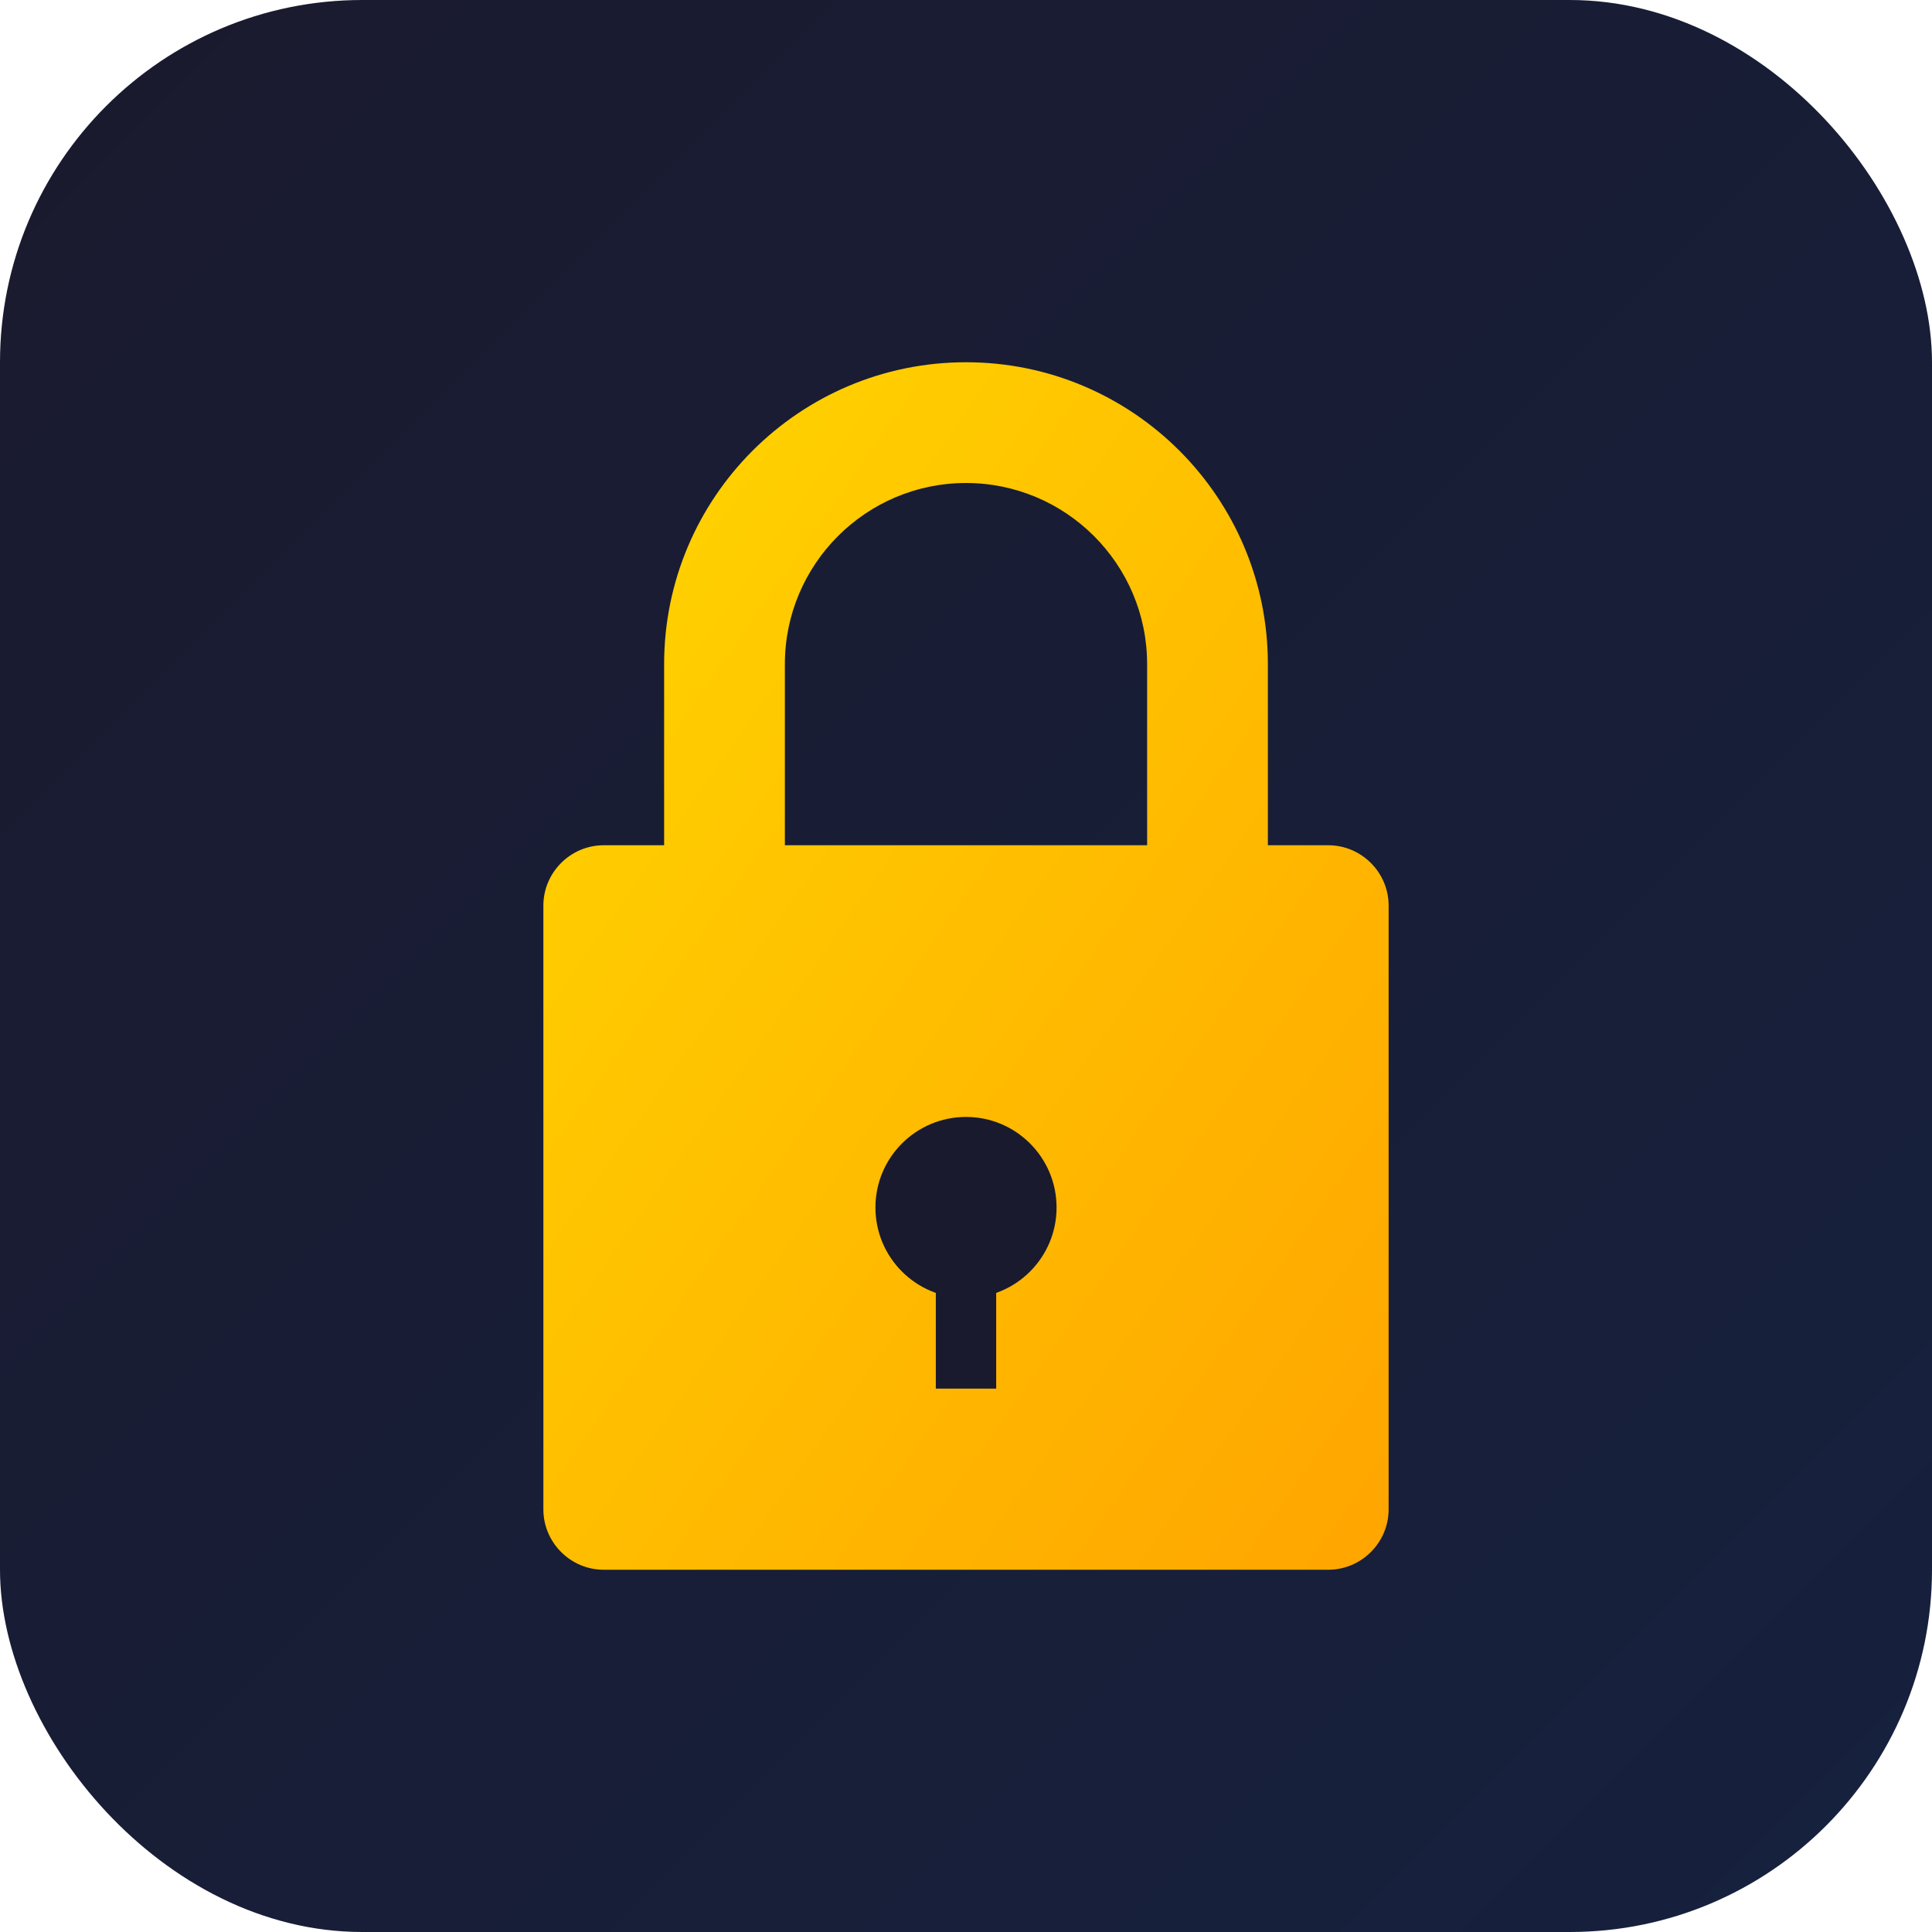
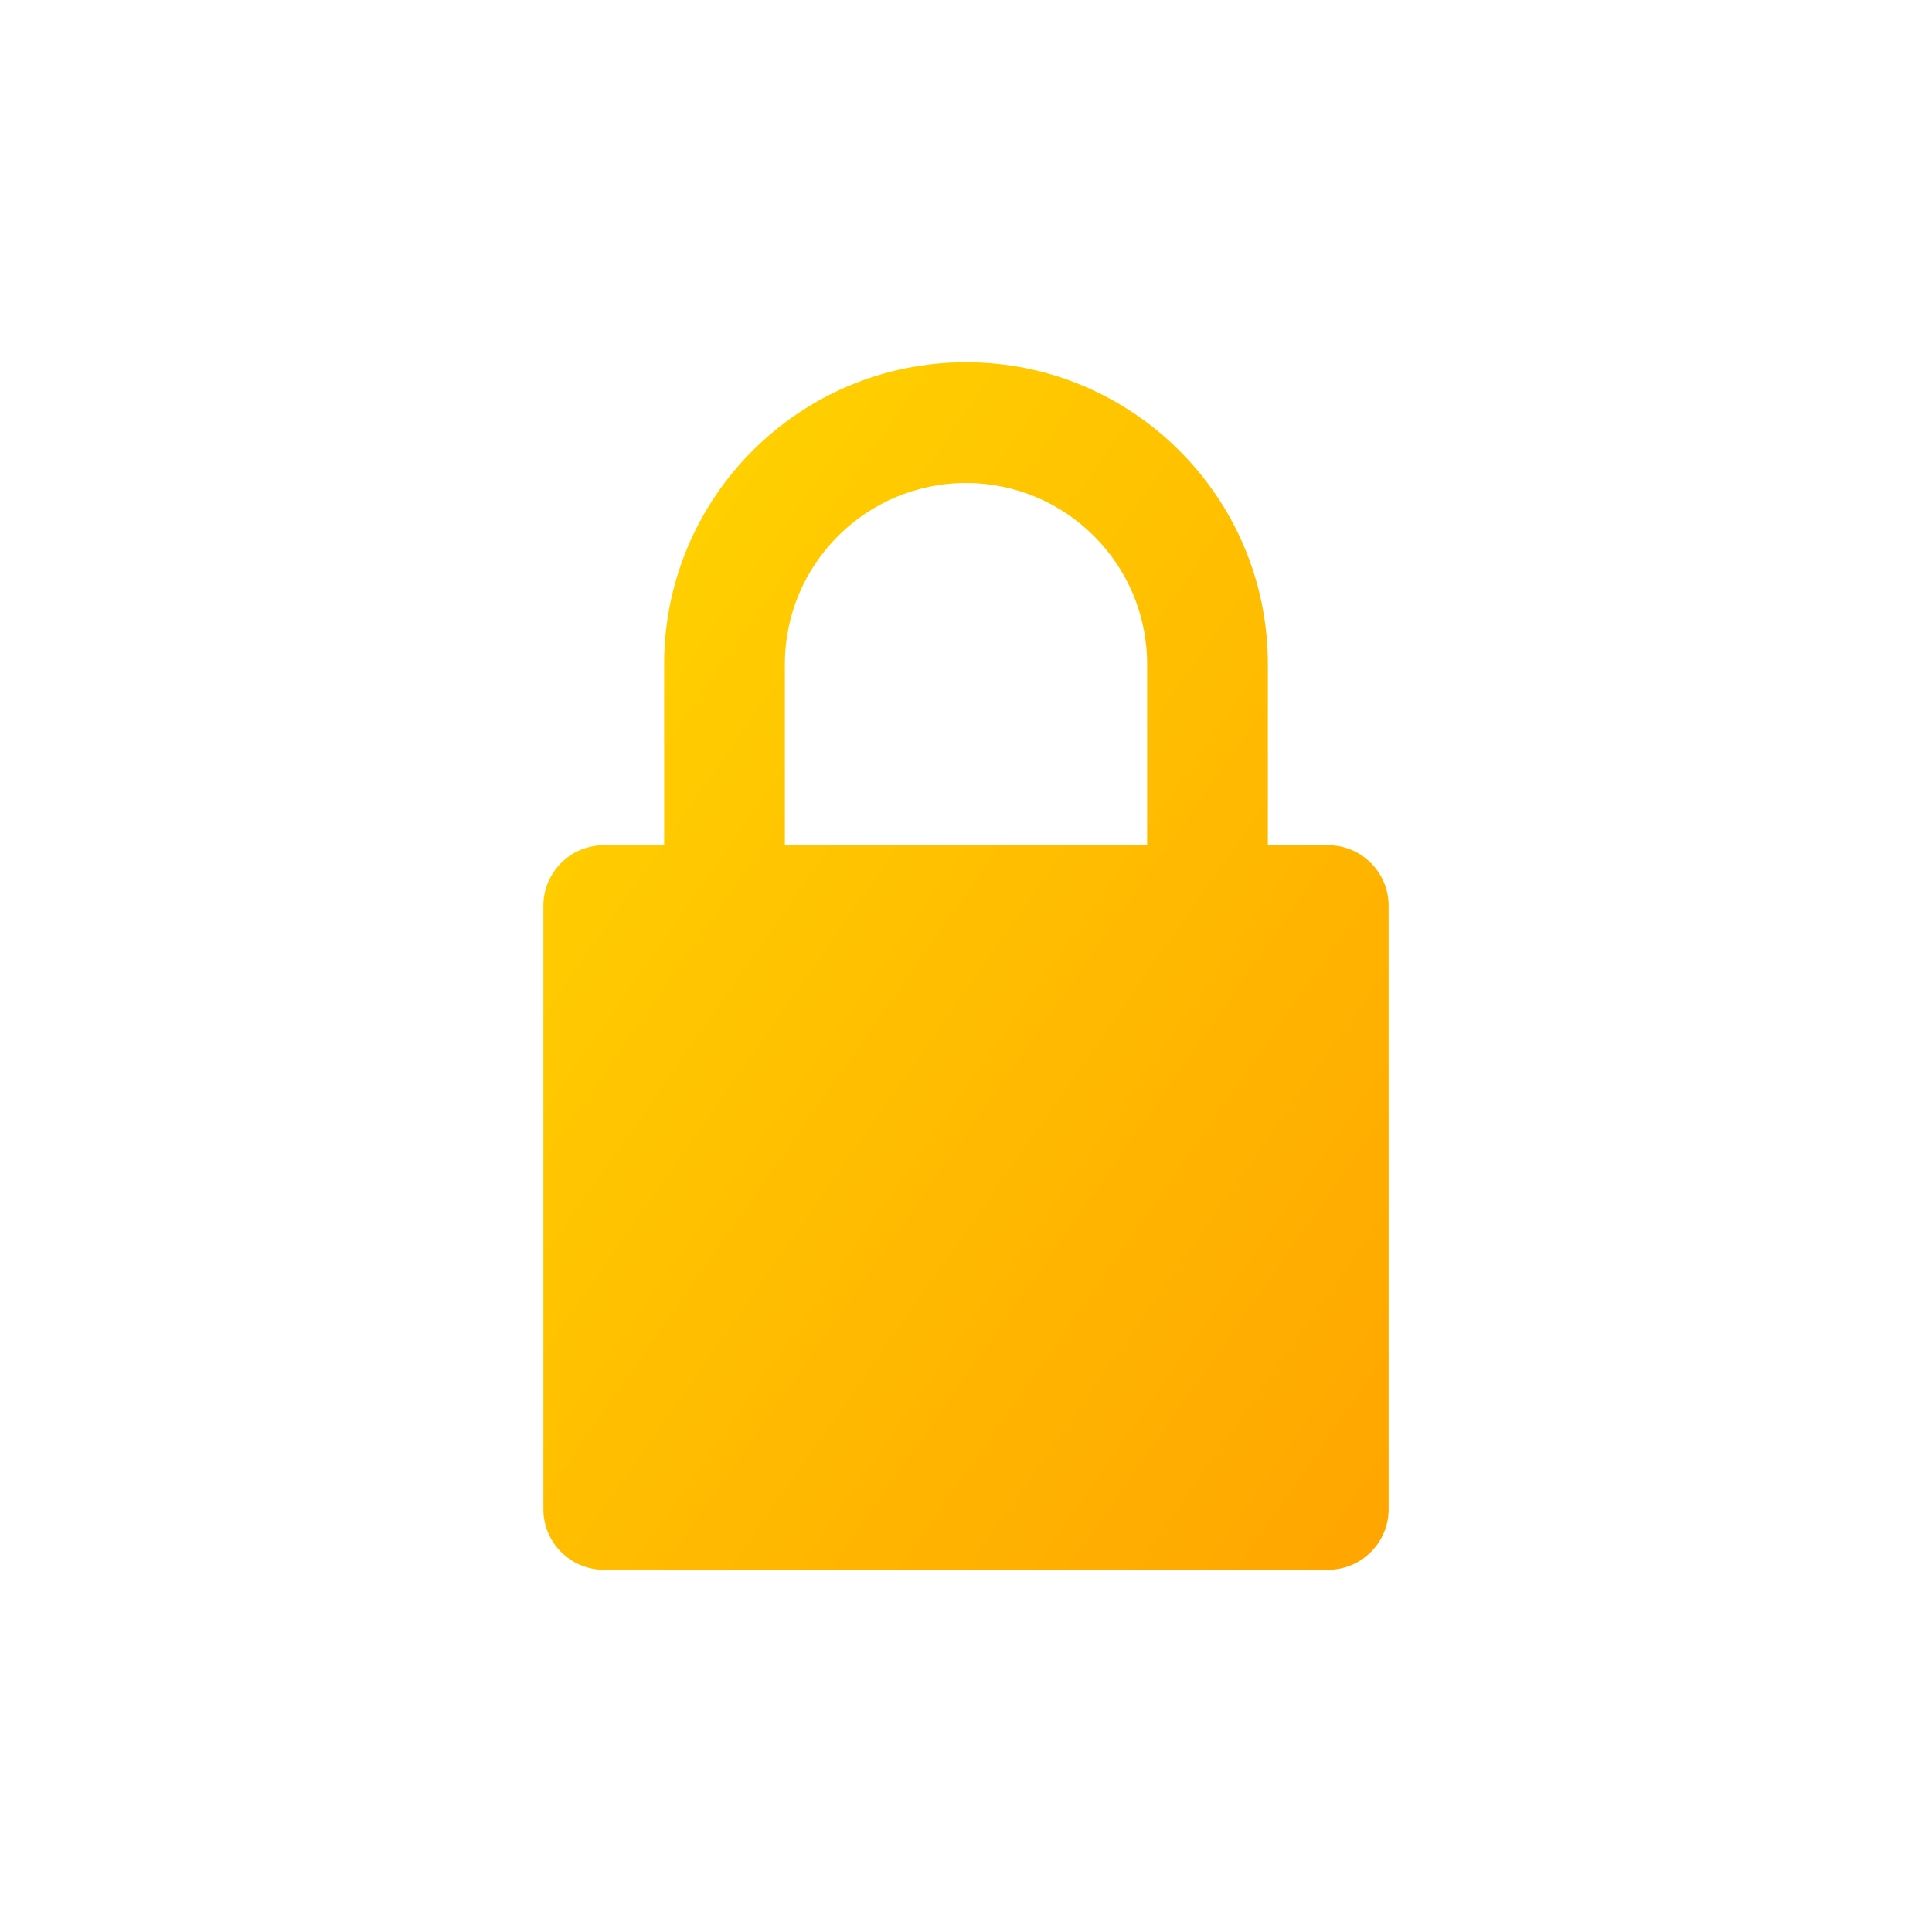
<svg xmlns="http://www.w3.org/2000/svg" viewBox="0 0 64 64">
  <defs>
    <linearGradient id="grad1" x1="0%" y1="0%" x2="100%" y2="100%">
      <stop offset="0%" style="stop-color:#FFD700;stop-opacity:1" />
      <stop offset="100%" style="stop-color:#FFA500;stop-opacity:1" />
    </linearGradient>
    <linearGradient id="grad2" x1="0%" y1="0%" x2="100%" y2="100%">
      <stop offset="0%" style="stop-color:#1a1a2e;stop-opacity:1" />
      <stop offset="100%" style="stop-color:#16213e;stop-opacity:1" />
    </linearGradient>
  </defs>
-   <rect width="64" height="64" rx="12" fill="url(#grad2)" />
  <g transform="translate(12, 8)">
    <path d="M20 4C14.48 4 10 8.48 10 14v6H8c-1.1 0-2 .9-2 2v20c0 1.1.9 2 2 2h24c1.1 0 2-.9 2-2V22c0-1.1-.9-2-2-2h-2v-6c0-5.52-4.48-10-10-10zm0 4c3.31 0 6 2.69 6 6v6H14v-6c0-3.31 2.69-6 6-6z" fill="url(#grad1)" />
-     <circle cx="20" cy="32" r="3" fill="#1a1a2e" />
-     <rect x="19" y="32" width="2" height="6" fill="#1a1a2e" />
  </g>
</svg>